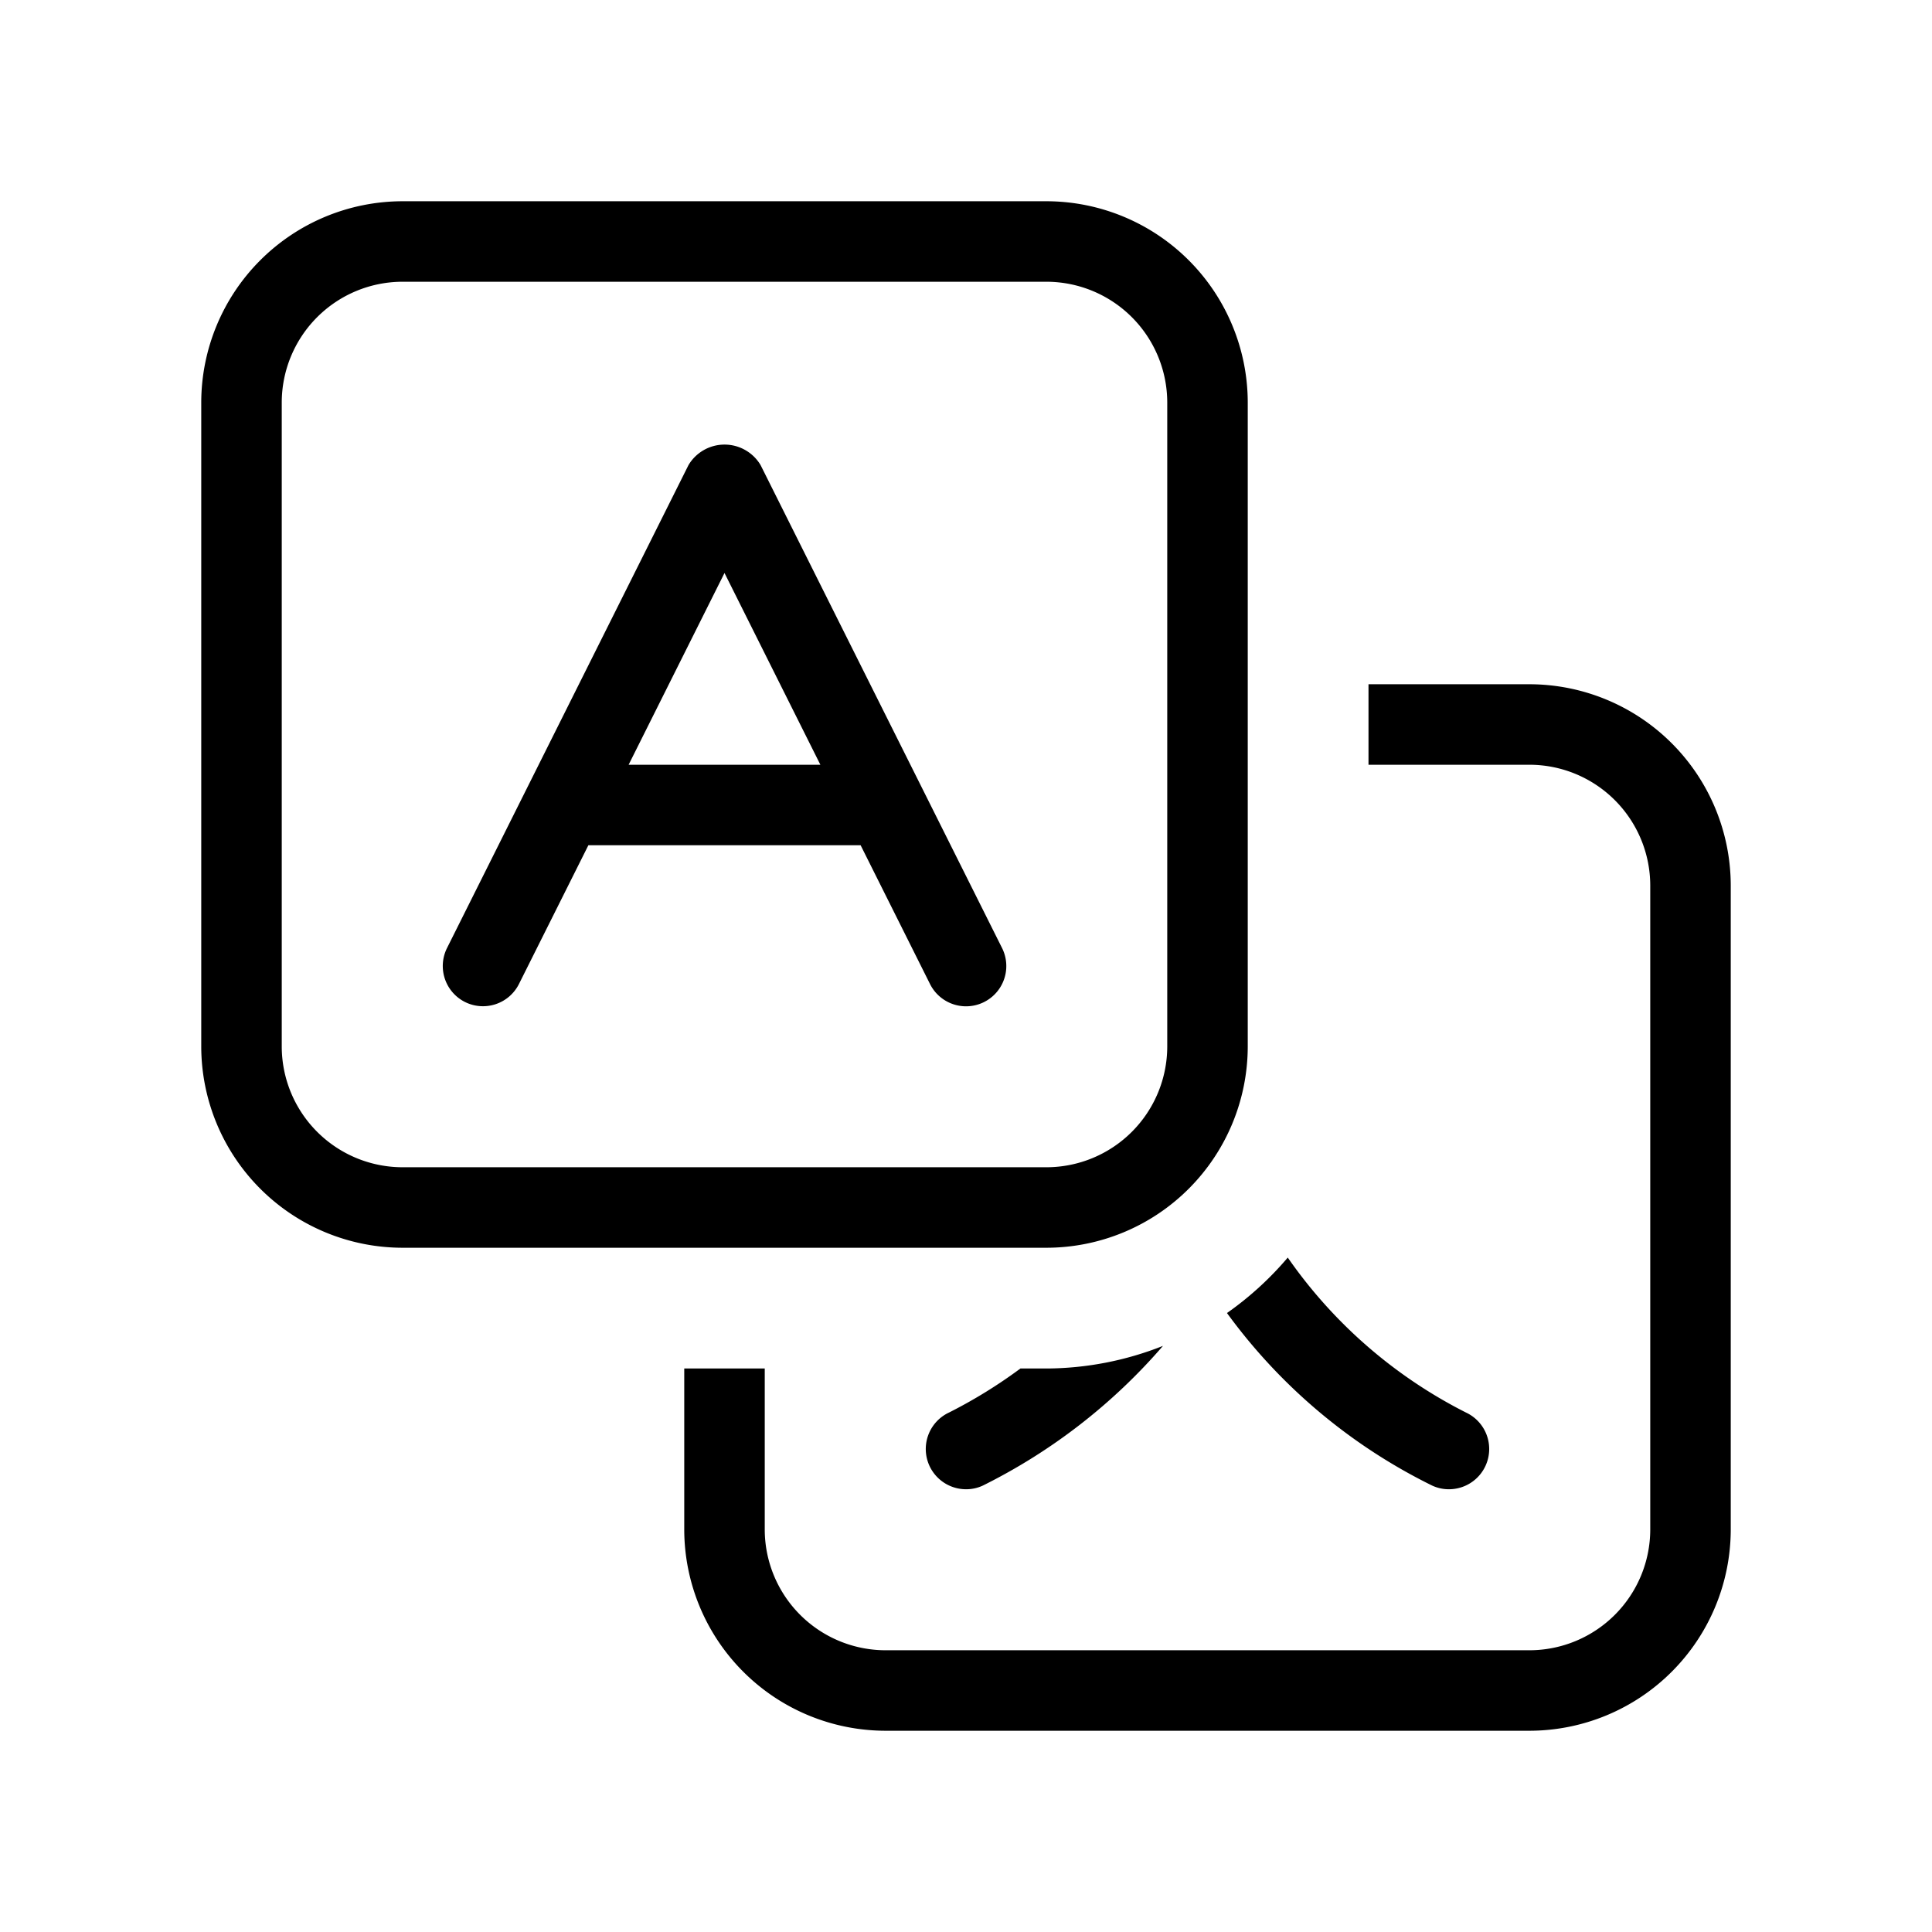
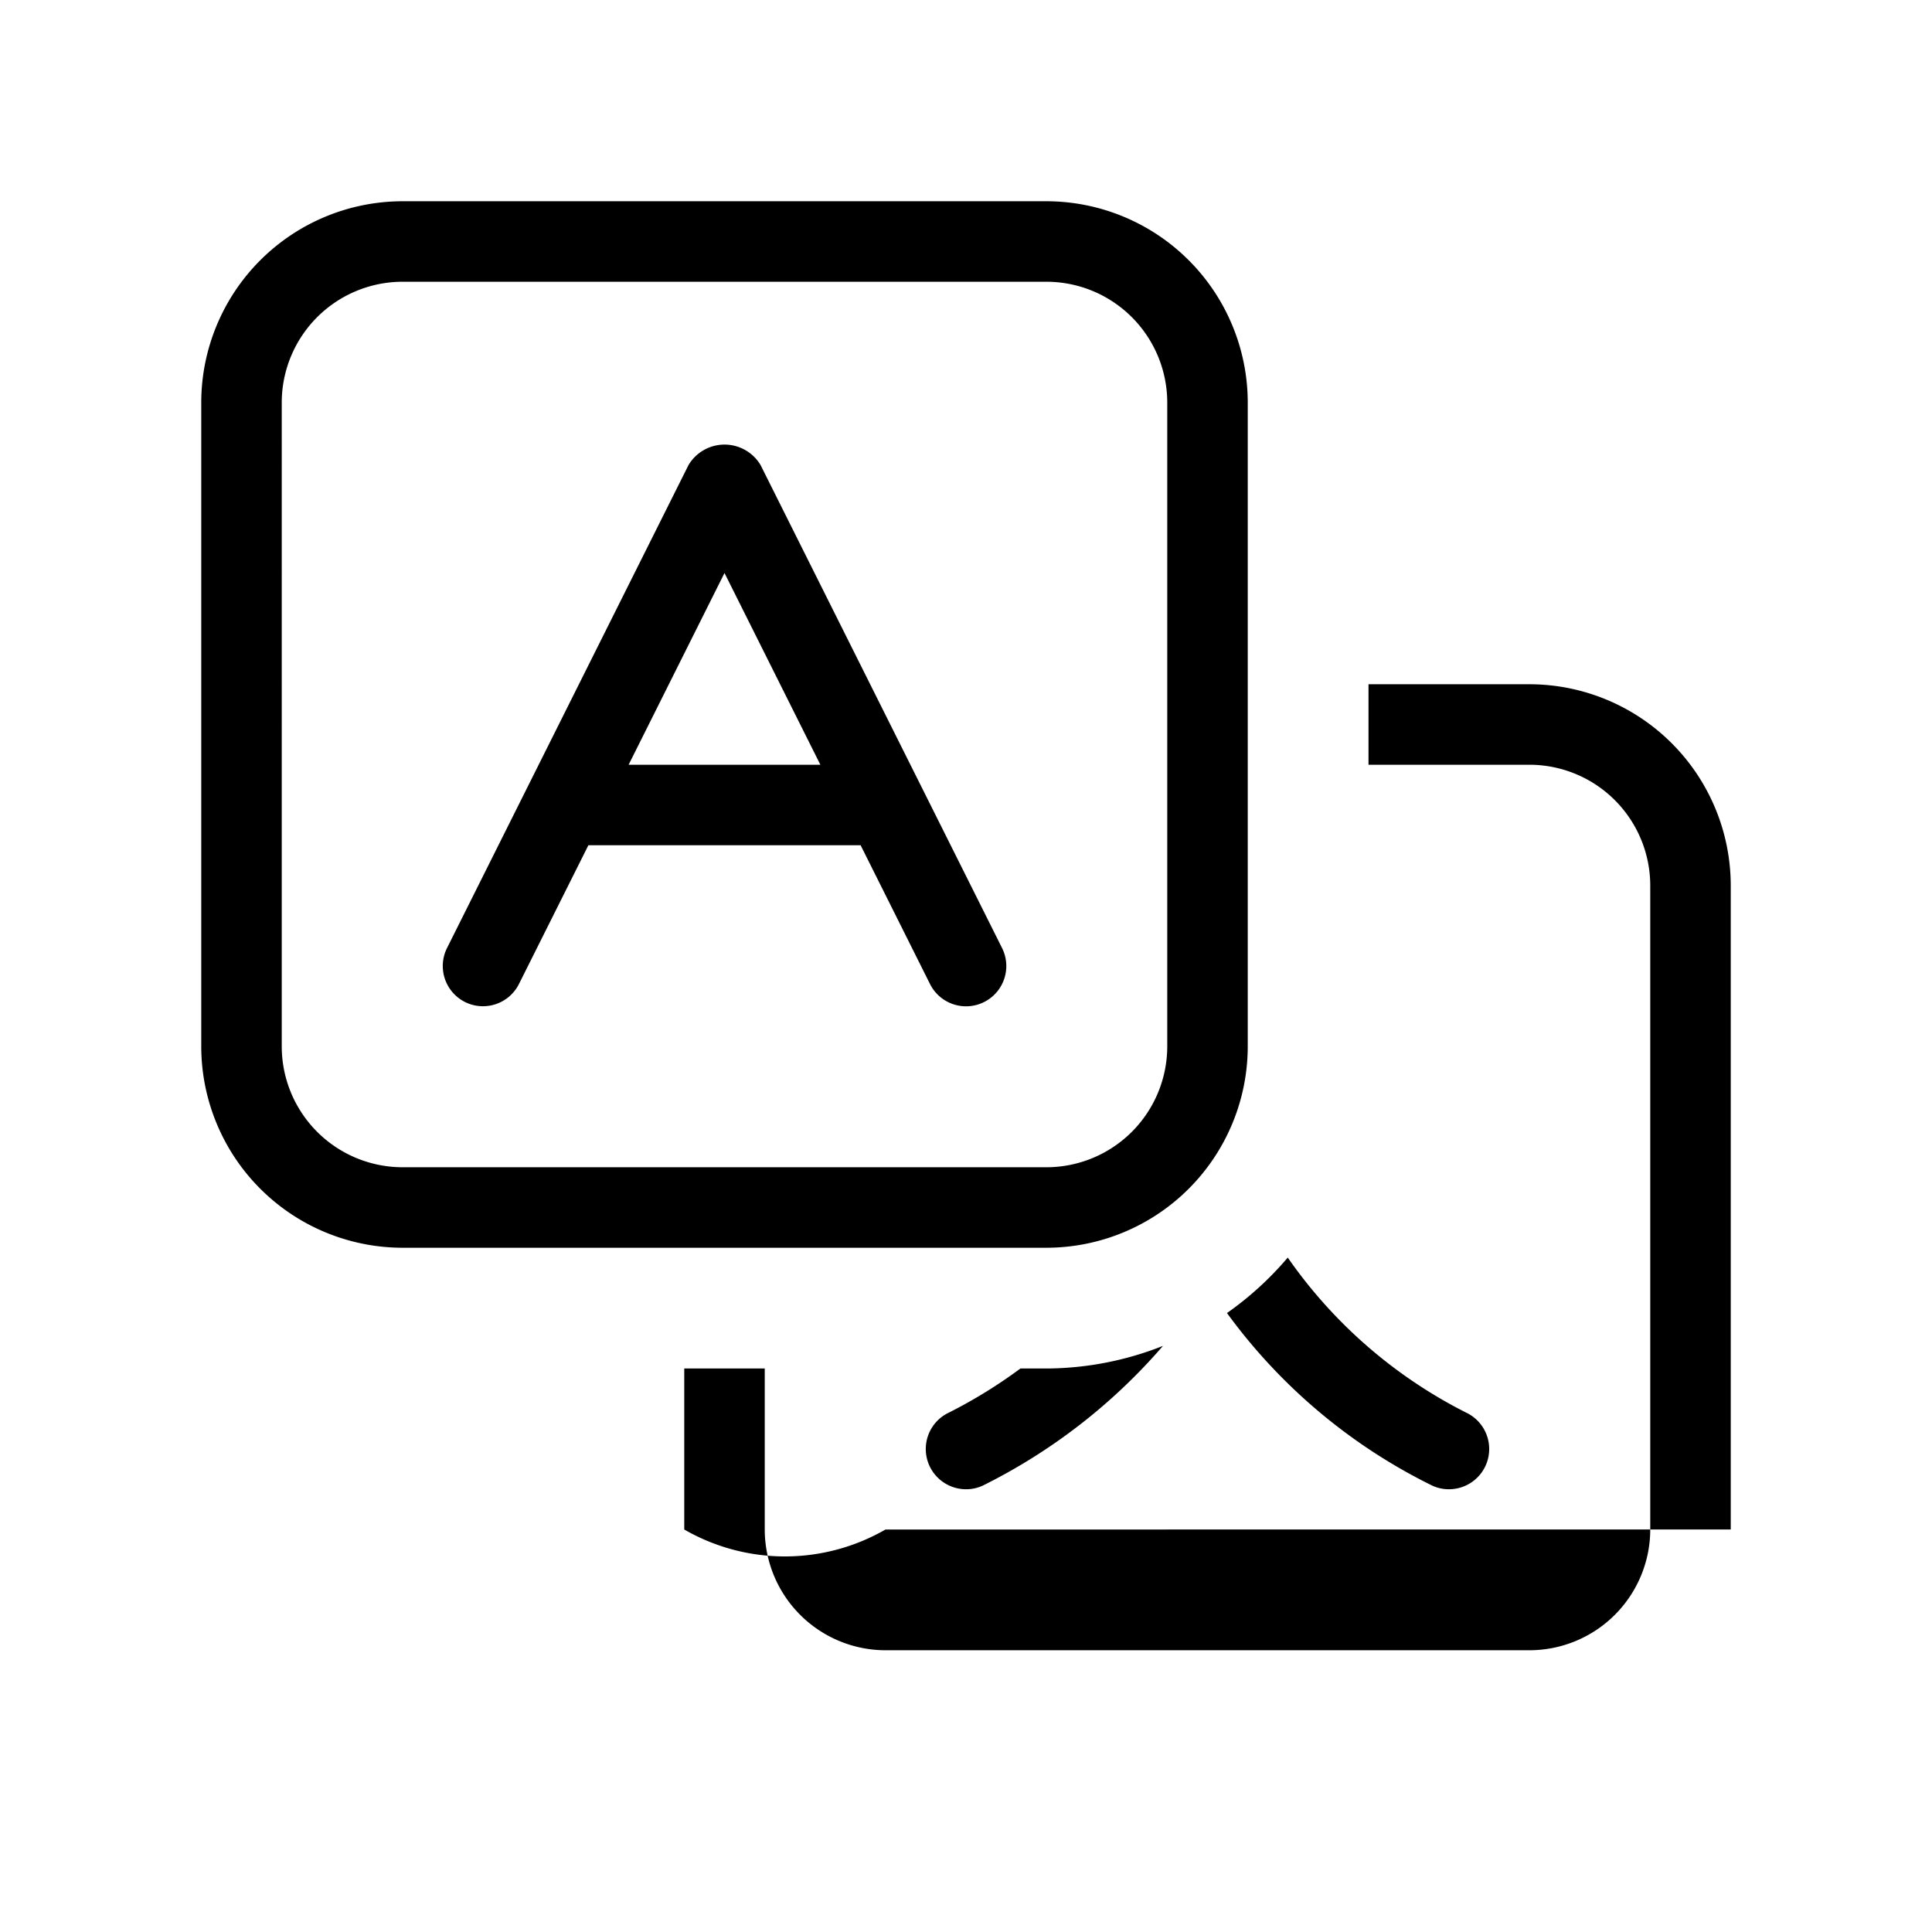
<svg xmlns="http://www.w3.org/2000/svg" id="Layer_1" data-name="Layer 1" viewBox="0 0 24 24">
-   <path d="M2.5,13A2.503,2.503,0,0,0,5,15.5h8A2.503,2.503,0,0,0,15.5,13V5A2.503,2.503,0,0,0,13,2.5H5A2.503,2.503,0,0,0,2.5,5Zm1-8A1.502,1.502,0,0,1,5,3.5h8A1.502,1.502,0,0,1,14.5,5v8A1.502,1.502,0,0,1,13,14.5H5A1.502,1.502,0,0,1,3.5,13Zm2.276,7.447a.5.5,0,0,0,.671-.224L7.309,10.5h3.382l.862,1.724a.5.5,0,0,0,.895-.447l-3-6a.521.521,0,0,0-.895,0l-3,6A.5.5,0,0,0,5.776,12.447ZM9,7.118,10.191,9.5H7.809ZM9.5,17v2A1.502,1.502,0,0,0,11,20.5h8A1.502,1.502,0,0,0,20.5,19V11A1.502,1.502,0,0,0,19,9.5H17v-1h2A2.503,2.503,0,0,1,21.5,11v8A2.503,2.503,0,0,1,19,21.5H11A2.503,2.503,0,0,1,8.5,19V17Zm8.29,1.454a6.945,6.945,0,0,1-2.548-2.143,4.014,4.014,0,0,0,.755-.689,5.981,5.981,0,0,0,2.214,1.925A.5.5,0,0,1,17.999,18.5.489.489,0,0,1,17.79,18.454Zm-6.243-.243a.5.5,0,0,1,.242-.664A6.12,6.12,0,0,0,12.676,17H13a3.965,3.965,0,0,0,1.447-.281A7.171,7.171,0,0,1,12.21,18.454a.489.489,0,0,1-.209.046A.501.501,0,0,1,11.547,18.211Z" />
+   <path d="M2.5,13A2.503,2.503,0,0,0,5,15.5h8A2.503,2.503,0,0,0,15.5,13V5A2.503,2.503,0,0,0,13,2.5H5A2.503,2.503,0,0,0,2.5,5Zm1-8A1.502,1.502,0,0,1,5,3.5h8A1.502,1.502,0,0,1,14.5,5v8A1.502,1.502,0,0,1,13,14.5H5A1.502,1.502,0,0,1,3.5,13Zm2.276,7.447a.5.5,0,0,0,.671-.224L7.309,10.5h3.382l.862,1.724a.5.5,0,0,0,.895-.447l-3-6a.521.521,0,0,0-.895,0l-3,6A.5.5,0,0,0,5.776,12.447ZM9,7.118,10.191,9.5H7.809ZM9.5,17v2A1.502,1.502,0,0,0,11,20.5h8A1.502,1.502,0,0,0,20.5,19V11A1.502,1.502,0,0,0,19,9.5H17v-1h2A2.503,2.503,0,0,1,21.5,11v8H11A2.503,2.503,0,0,1,8.5,19V17Zm8.29,1.454a6.945,6.945,0,0,1-2.548-2.143,4.014,4.014,0,0,0,.755-.689,5.981,5.981,0,0,0,2.214,1.925A.5.5,0,0,1,17.999,18.5.489.489,0,0,1,17.79,18.454Zm-6.243-.243a.5.5,0,0,1,.242-.664A6.12,6.12,0,0,0,12.676,17H13a3.965,3.965,0,0,0,1.447-.281A7.171,7.171,0,0,1,12.21,18.454a.489.489,0,0,1-.209.046A.501.501,0,0,1,11.547,18.211Z" />
</svg>